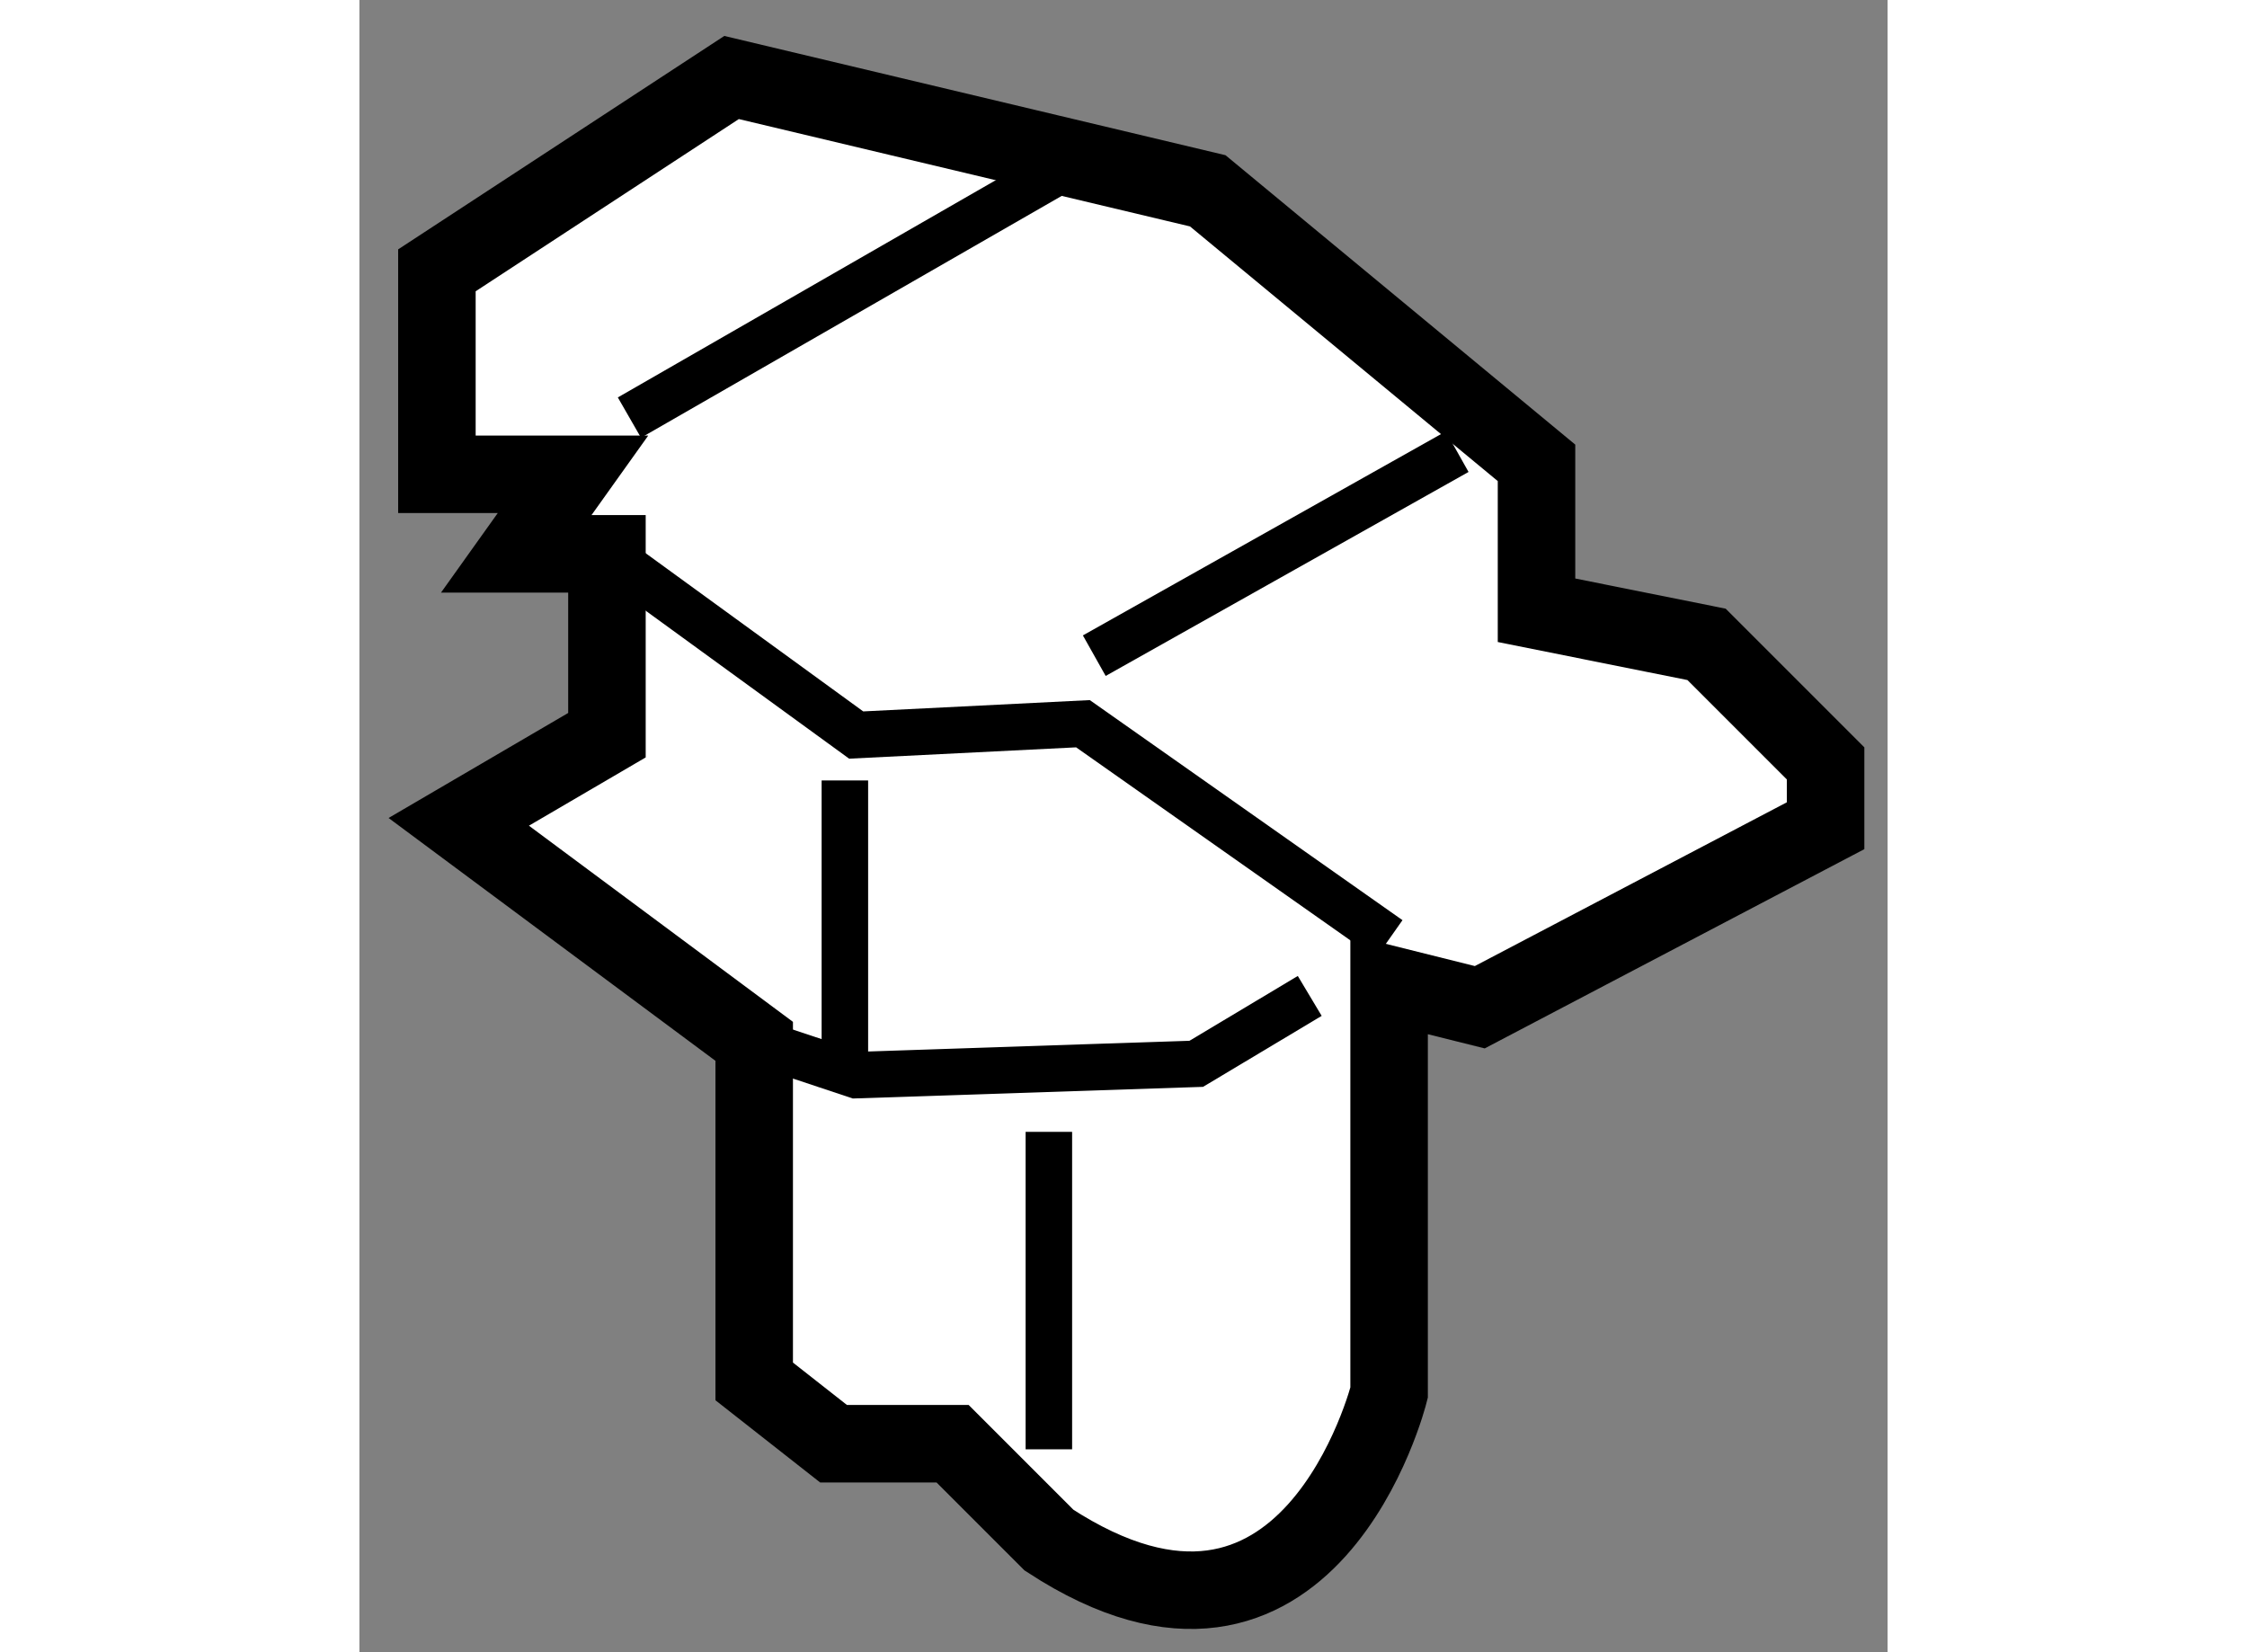
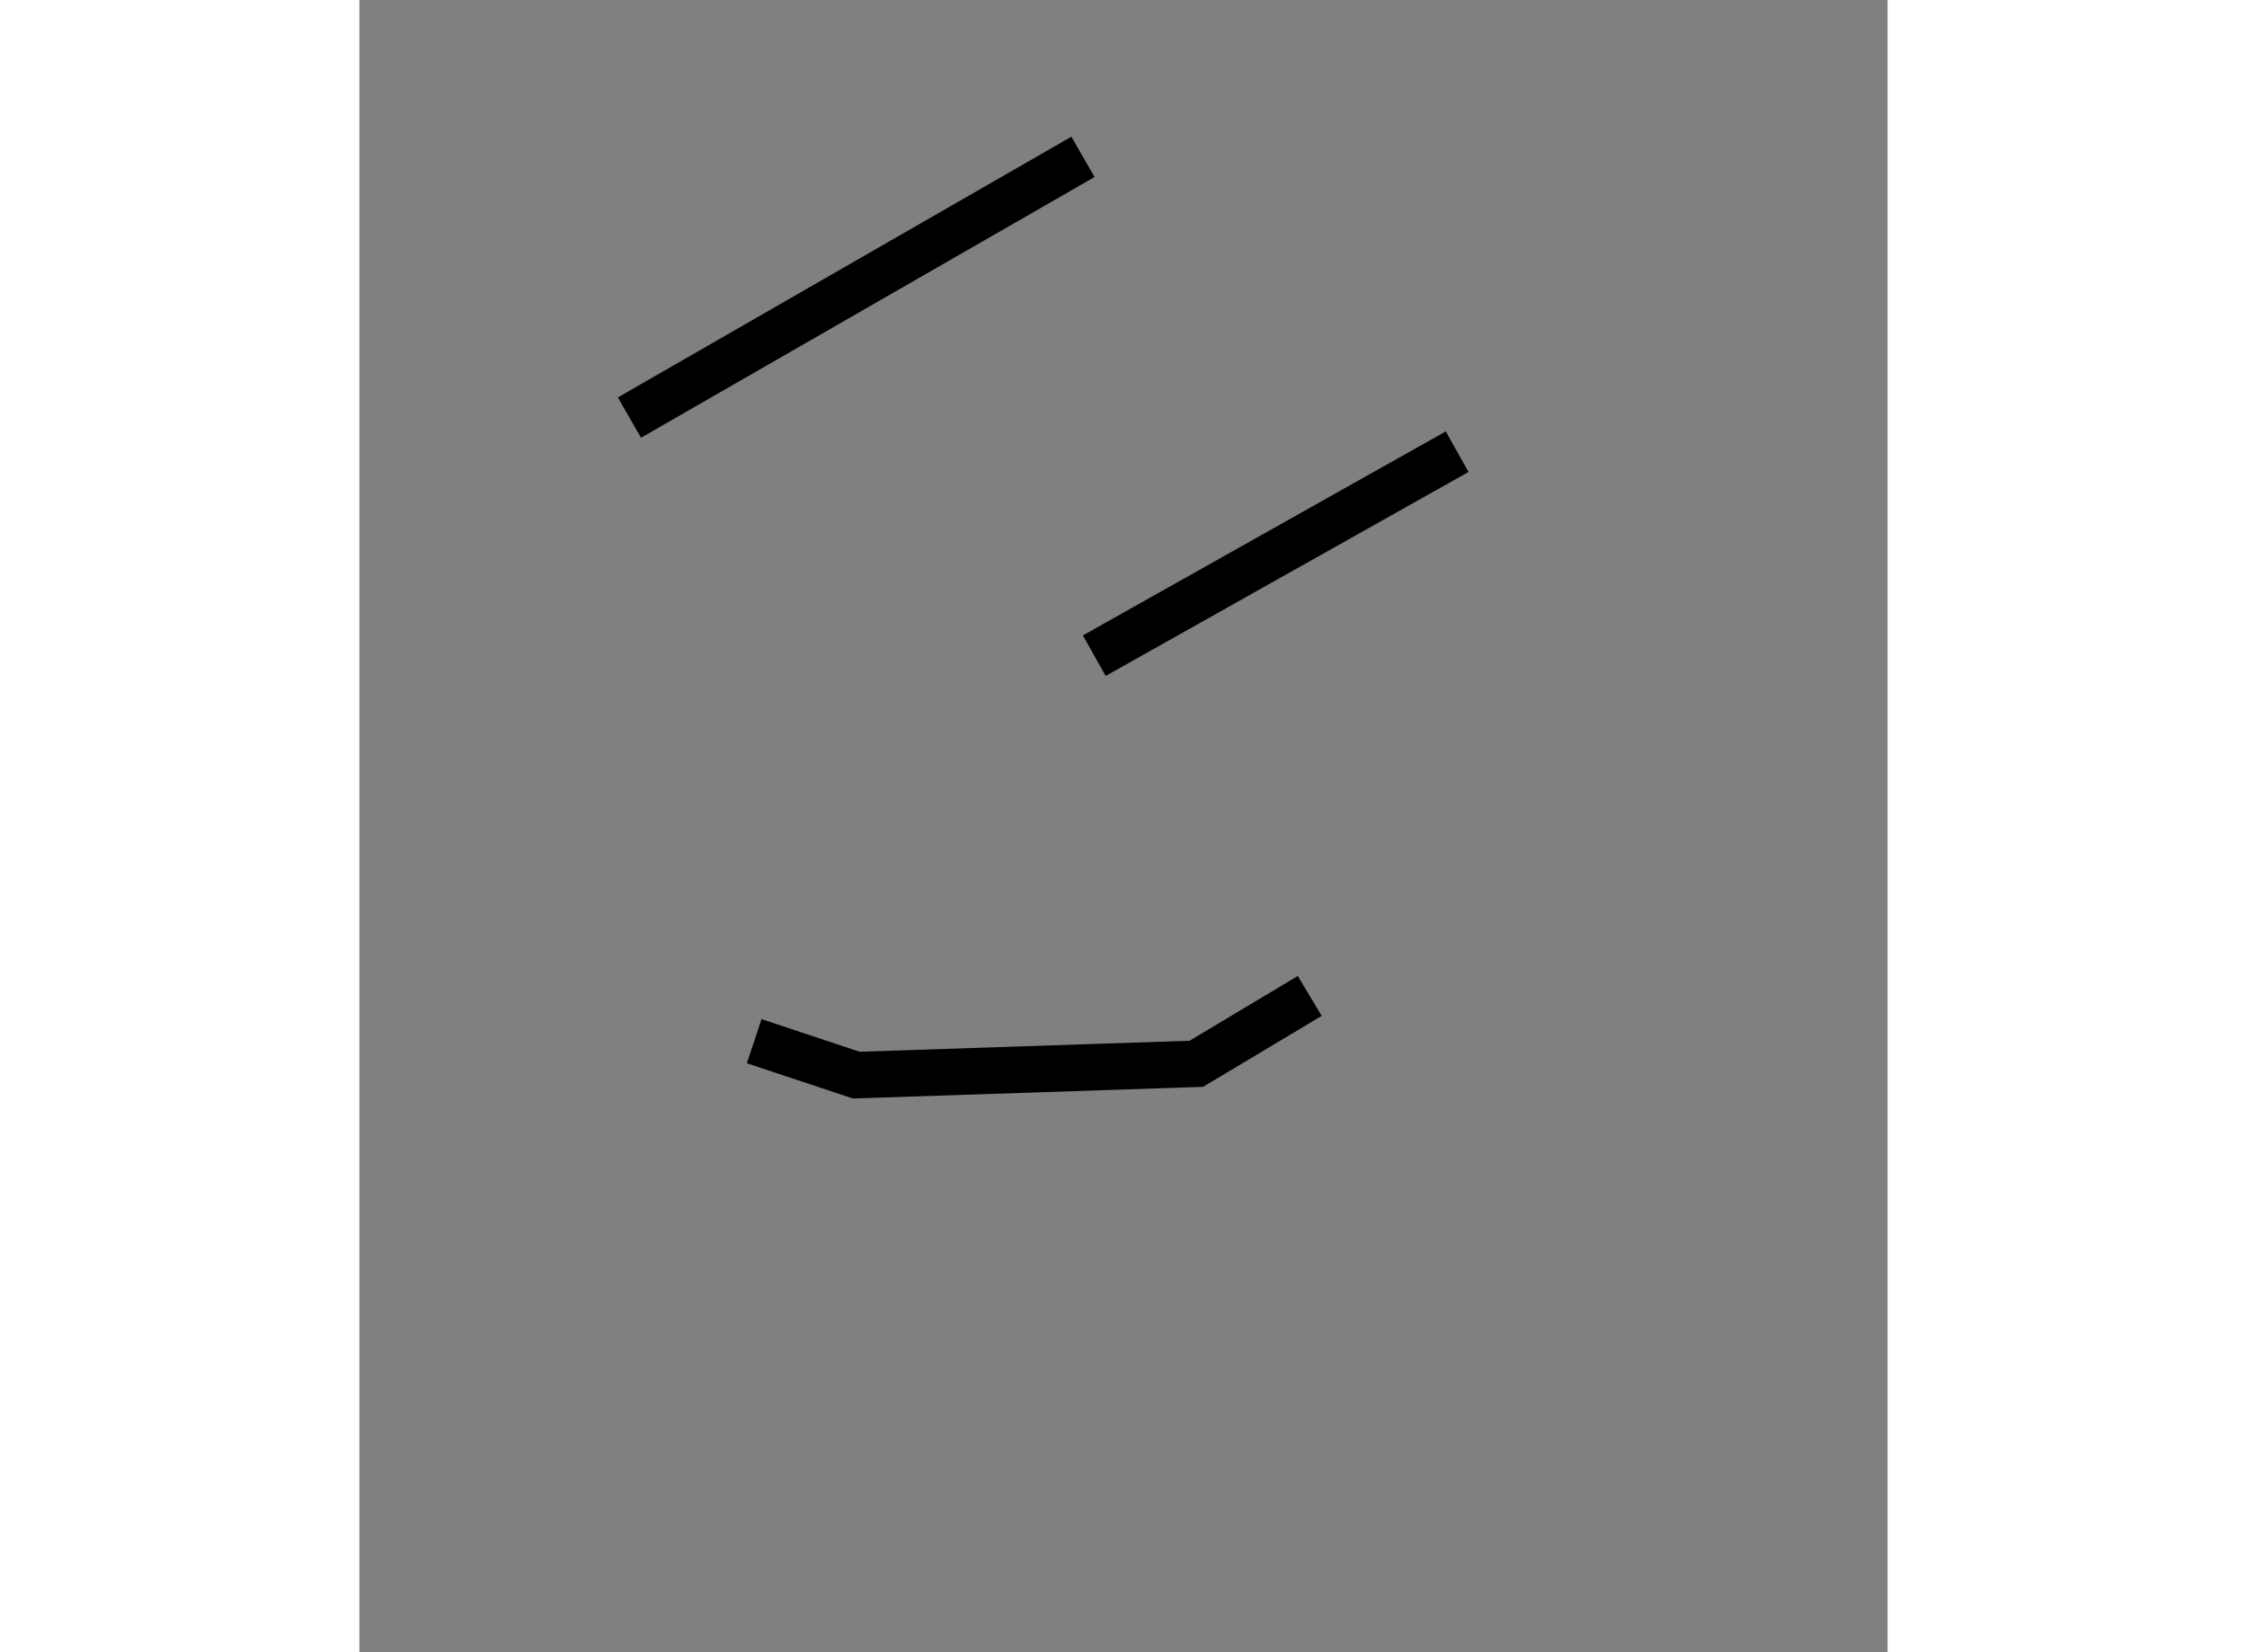
<svg xmlns="http://www.w3.org/2000/svg" version="1.1" x="0px" y="0px" width="244.8px" height="180px" viewBox="84.512 112.002 9.859 10.659" enable-background="new 0 0 244.8 180" xml:space="preserve">
  <rect x="84.512" y="112.002" width="9.859" height="10.659" fill="#808080" stroke="none" />
  <g>
-     <path fill="#FFFFFF" stroke="#000000" stroke-width="0.5" d="M86.913,112.502l3.072,0.731l2.121,1.755v0.951l1.097,0.22    l0.768,0.768v0.402L91.74,118.5l-0.585-0.146v2.633c0,0-0.512,2.048-2.194,0.951l-0.622-0.622h-0.768l-0.512-0.402v-2.194    l-1.906-1.416l0.956-0.559v-1.17h-0.585l0.366-0.513h-0.878v-1.316L86.913,112.502z" />
    <line fill="none" stroke="#000000" stroke-width="0.3" x1="89.18" y1="113.014" x2="86.254" y2="114.696" />
    <line fill="none" stroke="#000000" stroke-width="0.3" x1="91.594" y1="114.916" x2="89.253" y2="116.232" />
-     <polyline fill="none" stroke="#000000" stroke-width="0.3" points="91.155,118.061 89.18,116.671 87.717,116.744 86.108,115.574       " />
    <polyline fill="none" stroke="#000000" stroke-width="0.3" points="87.059,118.719 87.717,118.938 89.911,118.865 90.643,118.427       " />
-     <line fill="none" stroke="#000000" stroke-width="0.3" x1="88.96" y1="121.352" x2="88.96" y2="119.304" />
-     <line fill="none" stroke="#000000" stroke-width="0.3" x1="87.644" y1="117.037" x2="87.644" y2="118.938" />
  </g>
</svg>